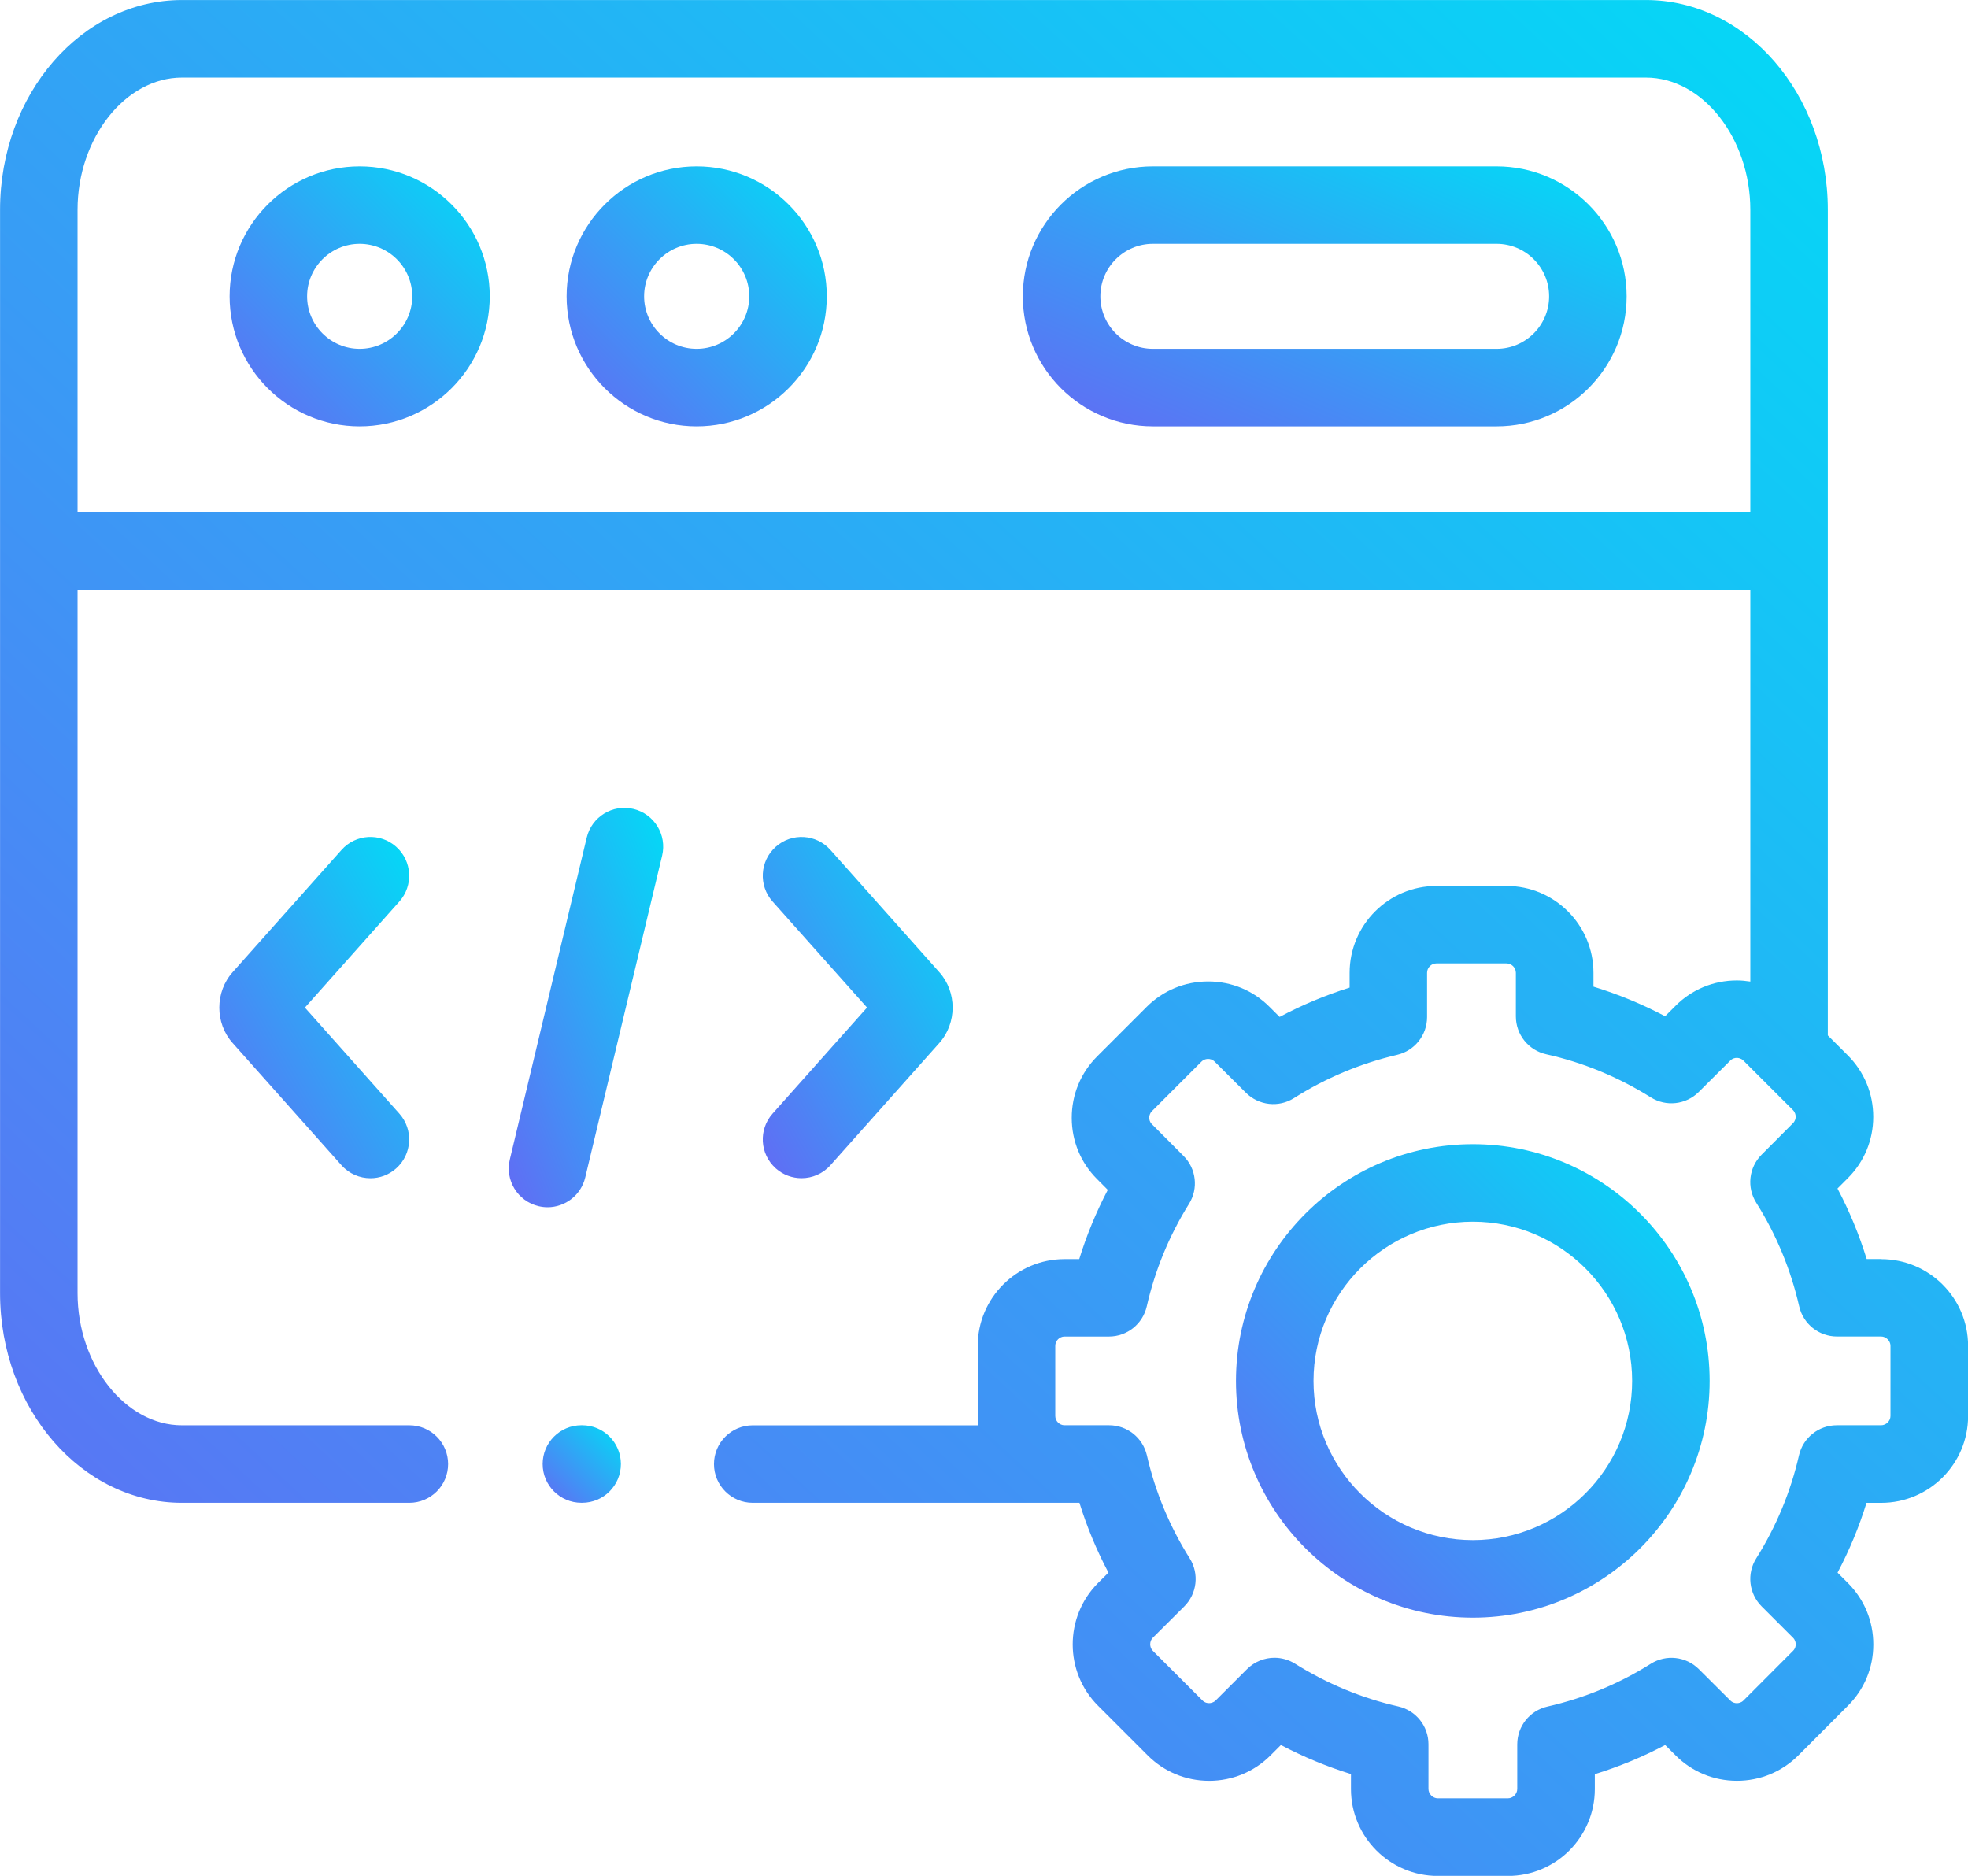
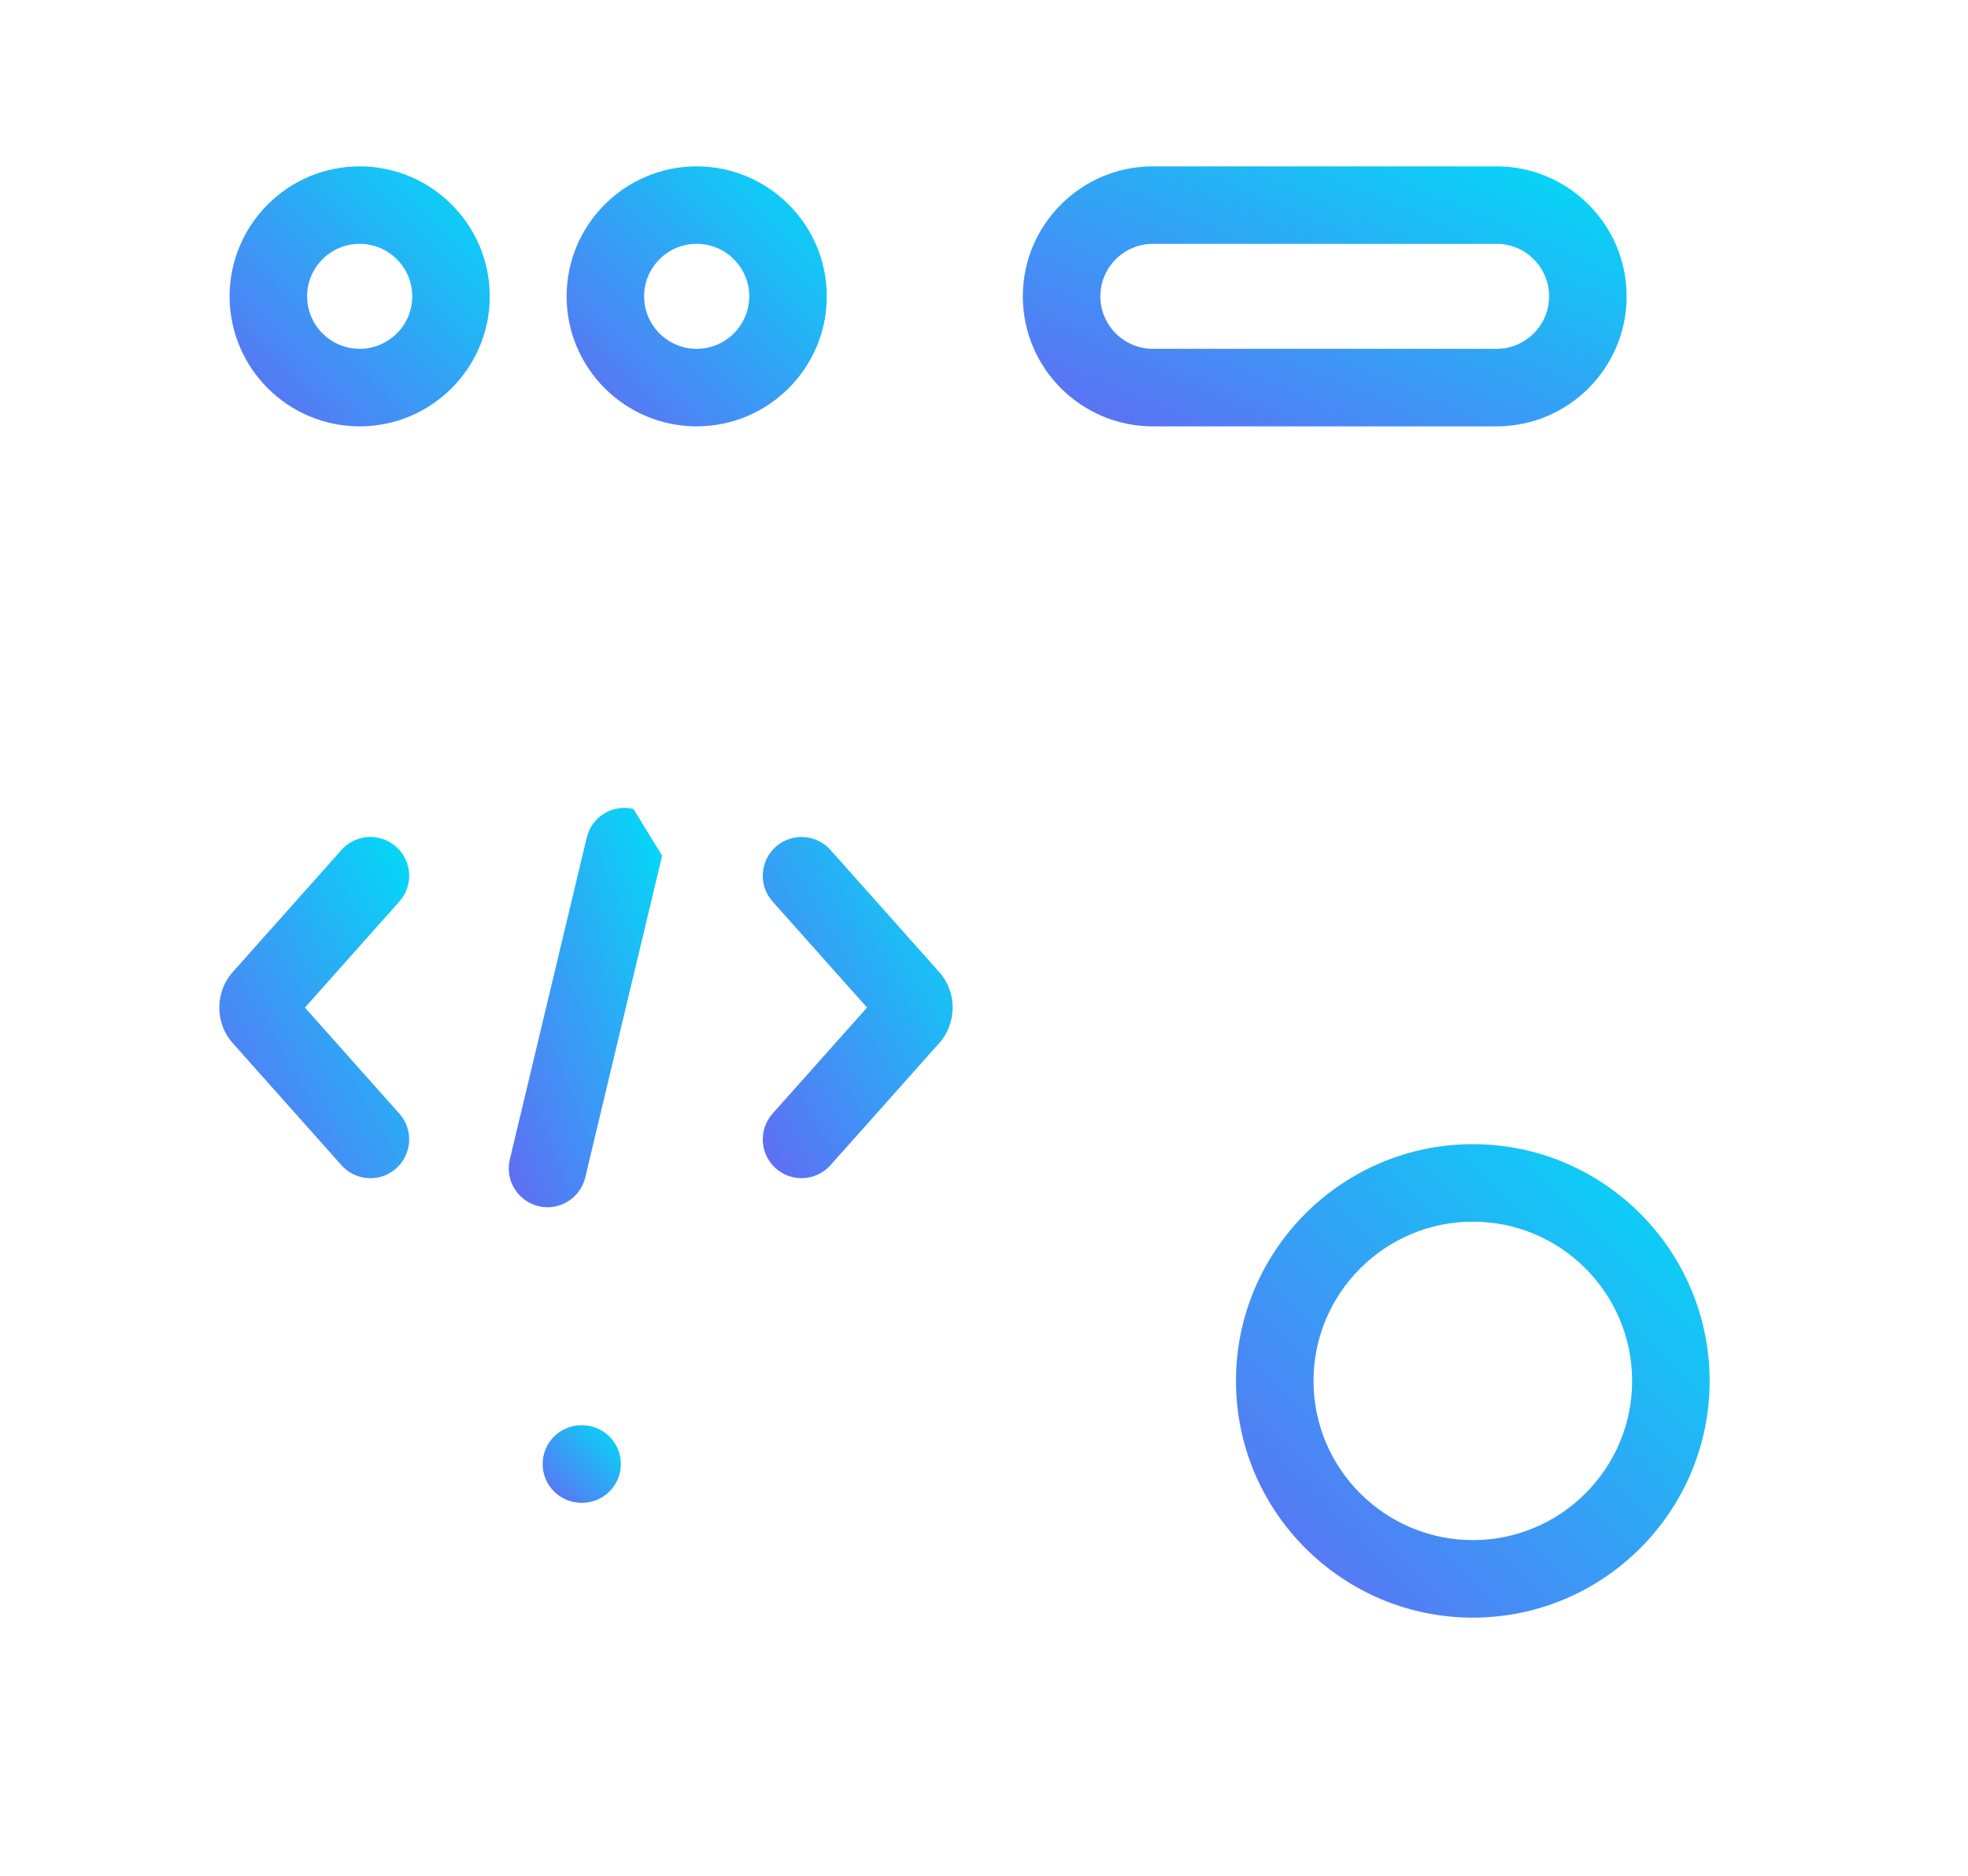
<svg xmlns="http://www.w3.org/2000/svg" xml:space="preserve" width="15.741mm" height="15.003mm" version="1.1" style="shape-rendering:geometricPrecision; text-rendering:geometricPrecision; image-rendering:optimizeQuality; fill-rule:evenodd; clip-rule:evenodd" viewBox="0 0 582.27 554.98">
  <defs>
    <style type="text/css">
   
    .fil0 {fill:url(#id0);fill-rule:nonzero}
   
  </style>
    <linearGradient id="id0" gradientUnits="objectBoundingBox" x1="100.001%" y1="0%" x2="7.20018e-05%" y2="100%">
      <stop offset="0" style="stop-opacity:1; stop-color:#00DDF6" />
      <stop offset="1" style="stop-opacity:1; stop-color:#6469F4" />
    </linearGradient>
  </defs>
  <g id="Layer_x0020_1">
    <g id="coding.eps">
      <path class="fil0" d="M106.4 49.22c-21.21,0 -38.47,17.26 -38.47,38.46 0,21.21 17.26,38.46 38.47,38.46 21.23,0 38.5,-17.25 38.5,-38.46 0,-21.2 -17.27,-38.46 -38.5,-38.46zm0 53.98c-8.57,0 -15.54,-6.97 -15.54,-15.53 0,-8.56 6.97,-15.53 15.54,-15.53 8.58,0 15.57,6.97 15.57,15.53 0,8.56 -6.99,15.53 -15.57,15.53z" />
      <path class="fil0" d="M442.8 49.22l-101.7 0c-21.22,0 -38.48,17.26 -38.48,38.46 0,21.21 17.26,38.46 38.48,38.46l101.7 0c21.21,0 38.47,-17.25 38.47,-38.46 0,-21.2 -17.26,-38.46 -38.47,-38.46zm0 53.98l-101.7 0c-8.57,0 -15.54,-6.97 -15.54,-15.53 0,-8.56 6.97,-15.53 15.54,-15.53l101.7 0c8.57,0 15.54,6.97 15.54,15.53 0,8.56 -6.97,15.53 -15.54,15.53z" />
      <path class="fil0" d="M206.11 49.22c-21.21,0 -38.47,17.26 -38.47,38.46 0,21.21 17.26,38.46 38.47,38.46 21.24,0 38.51,-17.25 38.51,-38.46 0,-21.2 -17.27,-38.46 -38.51,-38.46zm0 53.98c-8.56,0 -15.54,-6.97 -15.54,-15.53 0,-8.56 6.97,-15.53 15.54,-15.53 8.58,0 15.57,6.97 15.57,15.53 0,8.56 -6.99,15.53 -15.57,15.53z" />
-       <path class="fil0" d="M187.41 239.33c-6.16,-1.48 -12.35,2.33 -13.82,8.49l-22.75 95.21c-1.48,6.16 2.33,12.35 8.49,13.82 0.9,0.21 1.79,0.32 2.68,0.32 5.18,0 9.88,-3.54 11.14,-8.81l22.75 -95.21c1.47,-6.16 -2.33,-12.34 -8.49,-13.82z" />
+       <path class="fil0" d="M187.41 239.33c-6.16,-1.48 -12.35,2.33 -13.82,8.49l-22.75 95.21c-1.48,6.16 2.33,12.35 8.49,13.82 0.9,0.21 1.79,0.32 2.68,0.32 5.18,0 9.88,-3.54 11.14,-8.81l22.75 -95.21z" />
      <path class="fil0" d="M229.51 345.66c2.19,1.95 4.92,2.91 7.63,2.91 3.16,0 6.3,-1.29 8.57,-3.84l32.16 -36.1c5.31,-5.9 5.31,-15.16 0.03,-21.02l-32.19 -36.14c-4.21,-4.73 -11.46,-5.15 -16.19,-0.94 -4.73,4.22 -5.15,11.47 -0.94,16.19l27.95 31.37 -27.95 31.38c-4.21,4.73 -3.79,11.98 0.94,16.19z" />
      <path class="fil0" d="M117.22 250.53c-4.73,-4.22 -11.98,-3.8 -16.19,0.94l-32.16 36.1c-5.31,5.9 -5.31,15.16 -0.03,21.03l32.19 36.14c2.27,2.55 5.41,3.84 8.57,3.84 2.72,0 5.44,-0.96 7.62,-2.91 4.73,-4.21 5.15,-11.46 0.94,-16.19l-27.95 -31.38 27.95 -31.38c4.21,-4.73 3.79,-11.98 -0.94,-16.19z" />
-       <path class="fil0" d="M556.56 372.49l-4.26 0c-2.23,-7.22 -5.12,-14.2 -8.64,-20.86l3.04 -3.05c4.85,-4.82 7.53,-11.26 7.54,-18.13 0.01,-6.89 -2.66,-13.36 -7.52,-18.21l-5.92 -5.91 0 -244.28c0,-34.21 -24.14,-62.04 -53.81,-62.04l-433.17 0c-29.67,0 -53.81,27.83 -53.81,62.04l0 320.53c0,34.21 24.14,62.04 53.81,62.04l67.29 0c6.33,0 11.47,-5.13 11.47,-11.47 0,-6.34 -5.14,-11.47 -11.47,-11.47l-67.29 0c-16.73,0 -30.88,-17.91 -30.88,-39.1l0 -208.07 494.93 0 0 115.89c-1.31,-0.2 -2.64,-0.33 -3.98,-0.33 -0.01,0 -0.03,0 -0.04,0 -6.87,0.01 -13.31,2.68 -18.1,7.5l-3.1 3.09c-6.8,-3.59 -13.89,-6.52 -21.19,-8.75l0 -4.08c0,-14.17 -11.53,-25.71 -25.71,-25.71l-20.76 0c-14.16,0 -25.68,11.53 -25.68,25.71l0 4.36c-7.18,2.25 -14.09,5.15 -20.71,8.67l-2.97 -2.96c-4.82,-4.85 -11.26,-7.53 -18.14,-7.53 -0.01,0 -0.02,0 -0.04,0 -6.88,0 -13.32,2.66 -18.18,7.51l-14.66 14.66c-4.86,4.86 -7.53,11.32 -7.52,18.21 0.01,6.88 2.69,13.31 7.51,18.1l3.16 3.18c-3.44,6.56 -6.26,13.41 -8.45,20.48l-4.35 0c-14.16,0 -25.68,11.52 -25.68,25.67l0 20.77c0,0.92 0.05,1.83 0.15,2.74l-66.72 0c-6.34,0 -11.47,5.13 -11.47,11.47 0,6.33 5.13,11.46 11.47,11.46l96.66 0c2.22,7.15 5.09,14.04 8.58,20.65l-3.1 3.09c-9.97,10.03 -9.97,26.31 0.03,36.3l14.67 14.67c4.83,4.85 11.27,7.52 18.14,7.54l0.04 0c6.88,0 13.33,-2.67 18.18,-7.52l3.07 -3.07c6.67,3.51 13.59,6.38 20.73,8.59l0 4.44c0,14.17 11.52,25.7 25.68,25.7l20.79 0c14.16,0 25.68,-11.53 25.68,-25.7l0 -4.41c7.19,-2.22 14.16,-5.11 20.81,-8.62l3.06 3.04c4.82,4.85 11.27,7.53 18.14,7.54l0.04 0c6.88,0 13.32,-2.67 18.18,-7.52l14.63 -14.66c4.85,-4.82 7.54,-11.26 7.54,-18.13 0.01,-6.89 -2.66,-13.35 -7.52,-18.21l-3.06 -3.06c3.5,-6.61 6.36,-13.52 8.57,-20.65l4.34 0c14.17,0 25.71,-11.51 25.71,-25.67l0 -20.77c0,-14.16 -11.53,-25.67 -25.71,-25.67zm-533.62 -220.91l0 -89.53c0,-21.19 14.15,-39.1 30.88,-39.1l433.17 0c16.74,0 30.88,17.91 30.88,39.1l0 89.53 -494.93 0zm536.4 267.36c0,1.46 -1.29,2.73 -2.78,2.73l-13.11 0c-5.35,0 -9.99,3.7 -11.18,8.91 -2.47,10.81 -6.73,21.06 -12.65,30.47 -2.85,4.53 -2.18,10.44 1.61,14.22l9.28 9.27c0.69,0.69 0.8,1.52 0.8,1.95 0,0.52 -0.14,1.27 -0.81,1.93l-14.65 14.68c-0.7,0.7 -1.53,0.8 -1.96,0.8 -0,0 -0,0 -0,0 -0.52,0 -1.28,-0.13 -1.95,-0.81l-9.31 -9.27c-3.78,-3.77 -9.67,-4.43 -14.2,-1.59 -9.42,5.93 -19.72,10.19 -30.6,12.67 -5.22,1.19 -8.92,5.83 -8.92,11.18l0 13.2c0,1.47 -1.29,2.77 -2.74,2.77l-20.78 0c-1.46,0 -2.75,-1.3 -2.75,-2.77l0 -13.24c0,-5.35 -3.71,-10 -8.94,-11.18 -10.74,-2.43 -21.02,-6.69 -30.54,-12.65 -1.88,-1.17 -3.99,-1.75 -6.08,-1.75 -2.97,0 -5.9,1.15 -8.12,3.36l-9.28 9.27c-0.7,0.7 -1.53,0.8 -1.96,0.8 -0.01,0 -0.01,0 -0.01,0 -0.52,0 -1.28,-0.13 -1.93,-0.8l-14.7 -14.69c-1.03,-1.02 -1.02,-2.85 -0.01,-3.85l9.31 -9.27c3.81,-3.79 4.47,-9.71 1.61,-14.25 -5.92,-9.38 -10.18,-19.62 -12.66,-30.45 -1.2,-5.21 -5.83,-8.91 -11.19,-8.91l-13.18 0c-1.49,0 -2.74,-1.25 -2.74,-2.74l0 -20.77c0,-1.48 1.26,-2.74 2.74,-2.74l13.15 0c5.35,0 9.99,-3.7 11.18,-8.92 2.45,-10.76 6.65,-20.96 12.5,-30.33 2.83,-4.53 2.16,-10.4 -1.61,-14.17l-9.38 -9.41c-0.64,-0.63 -0.78,-1.39 -0.78,-1.9 0,-0.43 0.11,-1.26 0.8,-1.95l14.66 -14.65c0.7,-0.7 1.52,-0.8 1.96,-0.8 0.52,0 1.28,0.14 1.95,0.81l9.25 9.21c3.8,3.78 9.71,4.43 14.23,1.56 9.37,-5.94 19.63,-10.25 30.5,-12.79 5.19,-1.21 8.86,-5.84 8.86,-11.17l0 -13.11c0,-1.5 1.25,-2.77 2.74,-2.77l20.76 0c1.51,0 2.77,1.27 2.77,2.77l0 12.92c0,5.37 3.73,10.02 8.98,11.19 10.91,2.43 21.32,6.72 30.94,12.75 4.52,2.84 10.4,2.18 14.19,-1.59l9.35 -9.31c0.63,-0.64 1.39,-0.78 1.91,-0.78 0.44,0 1.27,0.11 1.96,0.8l14.66 14.65c0.69,0.7 0.8,1.52 0.8,1.96 0,0.51 -0.14,1.26 -0.81,1.93l-9.28 9.31c-3.78,3.79 -4.43,9.69 -1.57,14.22 5.93,9.41 10.2,19.72 12.7,30.64 1.19,5.22 5.83,8.92 11.18,8.92l13.05 0c1.48,0 2.78,1.28 2.78,2.74l0 20.77z" />
      <path class="fil0" d="M435.78 338.51c-38.65,0 -70.09,31.43 -70.09,70.06 0,38.61 31.44,70.02 70.09,70.02 38.63,0 70.05,-31.42 70.05,-70.02 0,-38.63 -31.42,-70.06 -70.05,-70.06zm0 117.14c-26,0 -47.15,-21.12 -47.15,-47.09 0,-25.98 21.15,-47.12 47.15,-47.12 25.98,0 47.12,21.13 47.12,47.12 0,25.96 -21.14,47.09 -47.12,47.09z" />
      <path class="fil0" d="M172.24 421.67l-0.23 0c-6.33,0 -11.46,5.13 -11.46,11.47 0,6.33 5.13,11.47 11.46,11.47l0.23 0c6.33,0 11.46,-5.13 11.46,-11.47 0,-6.34 -5.13,-11.47 -11.46,-11.47z" />
    </g>
  </g>
</svg>